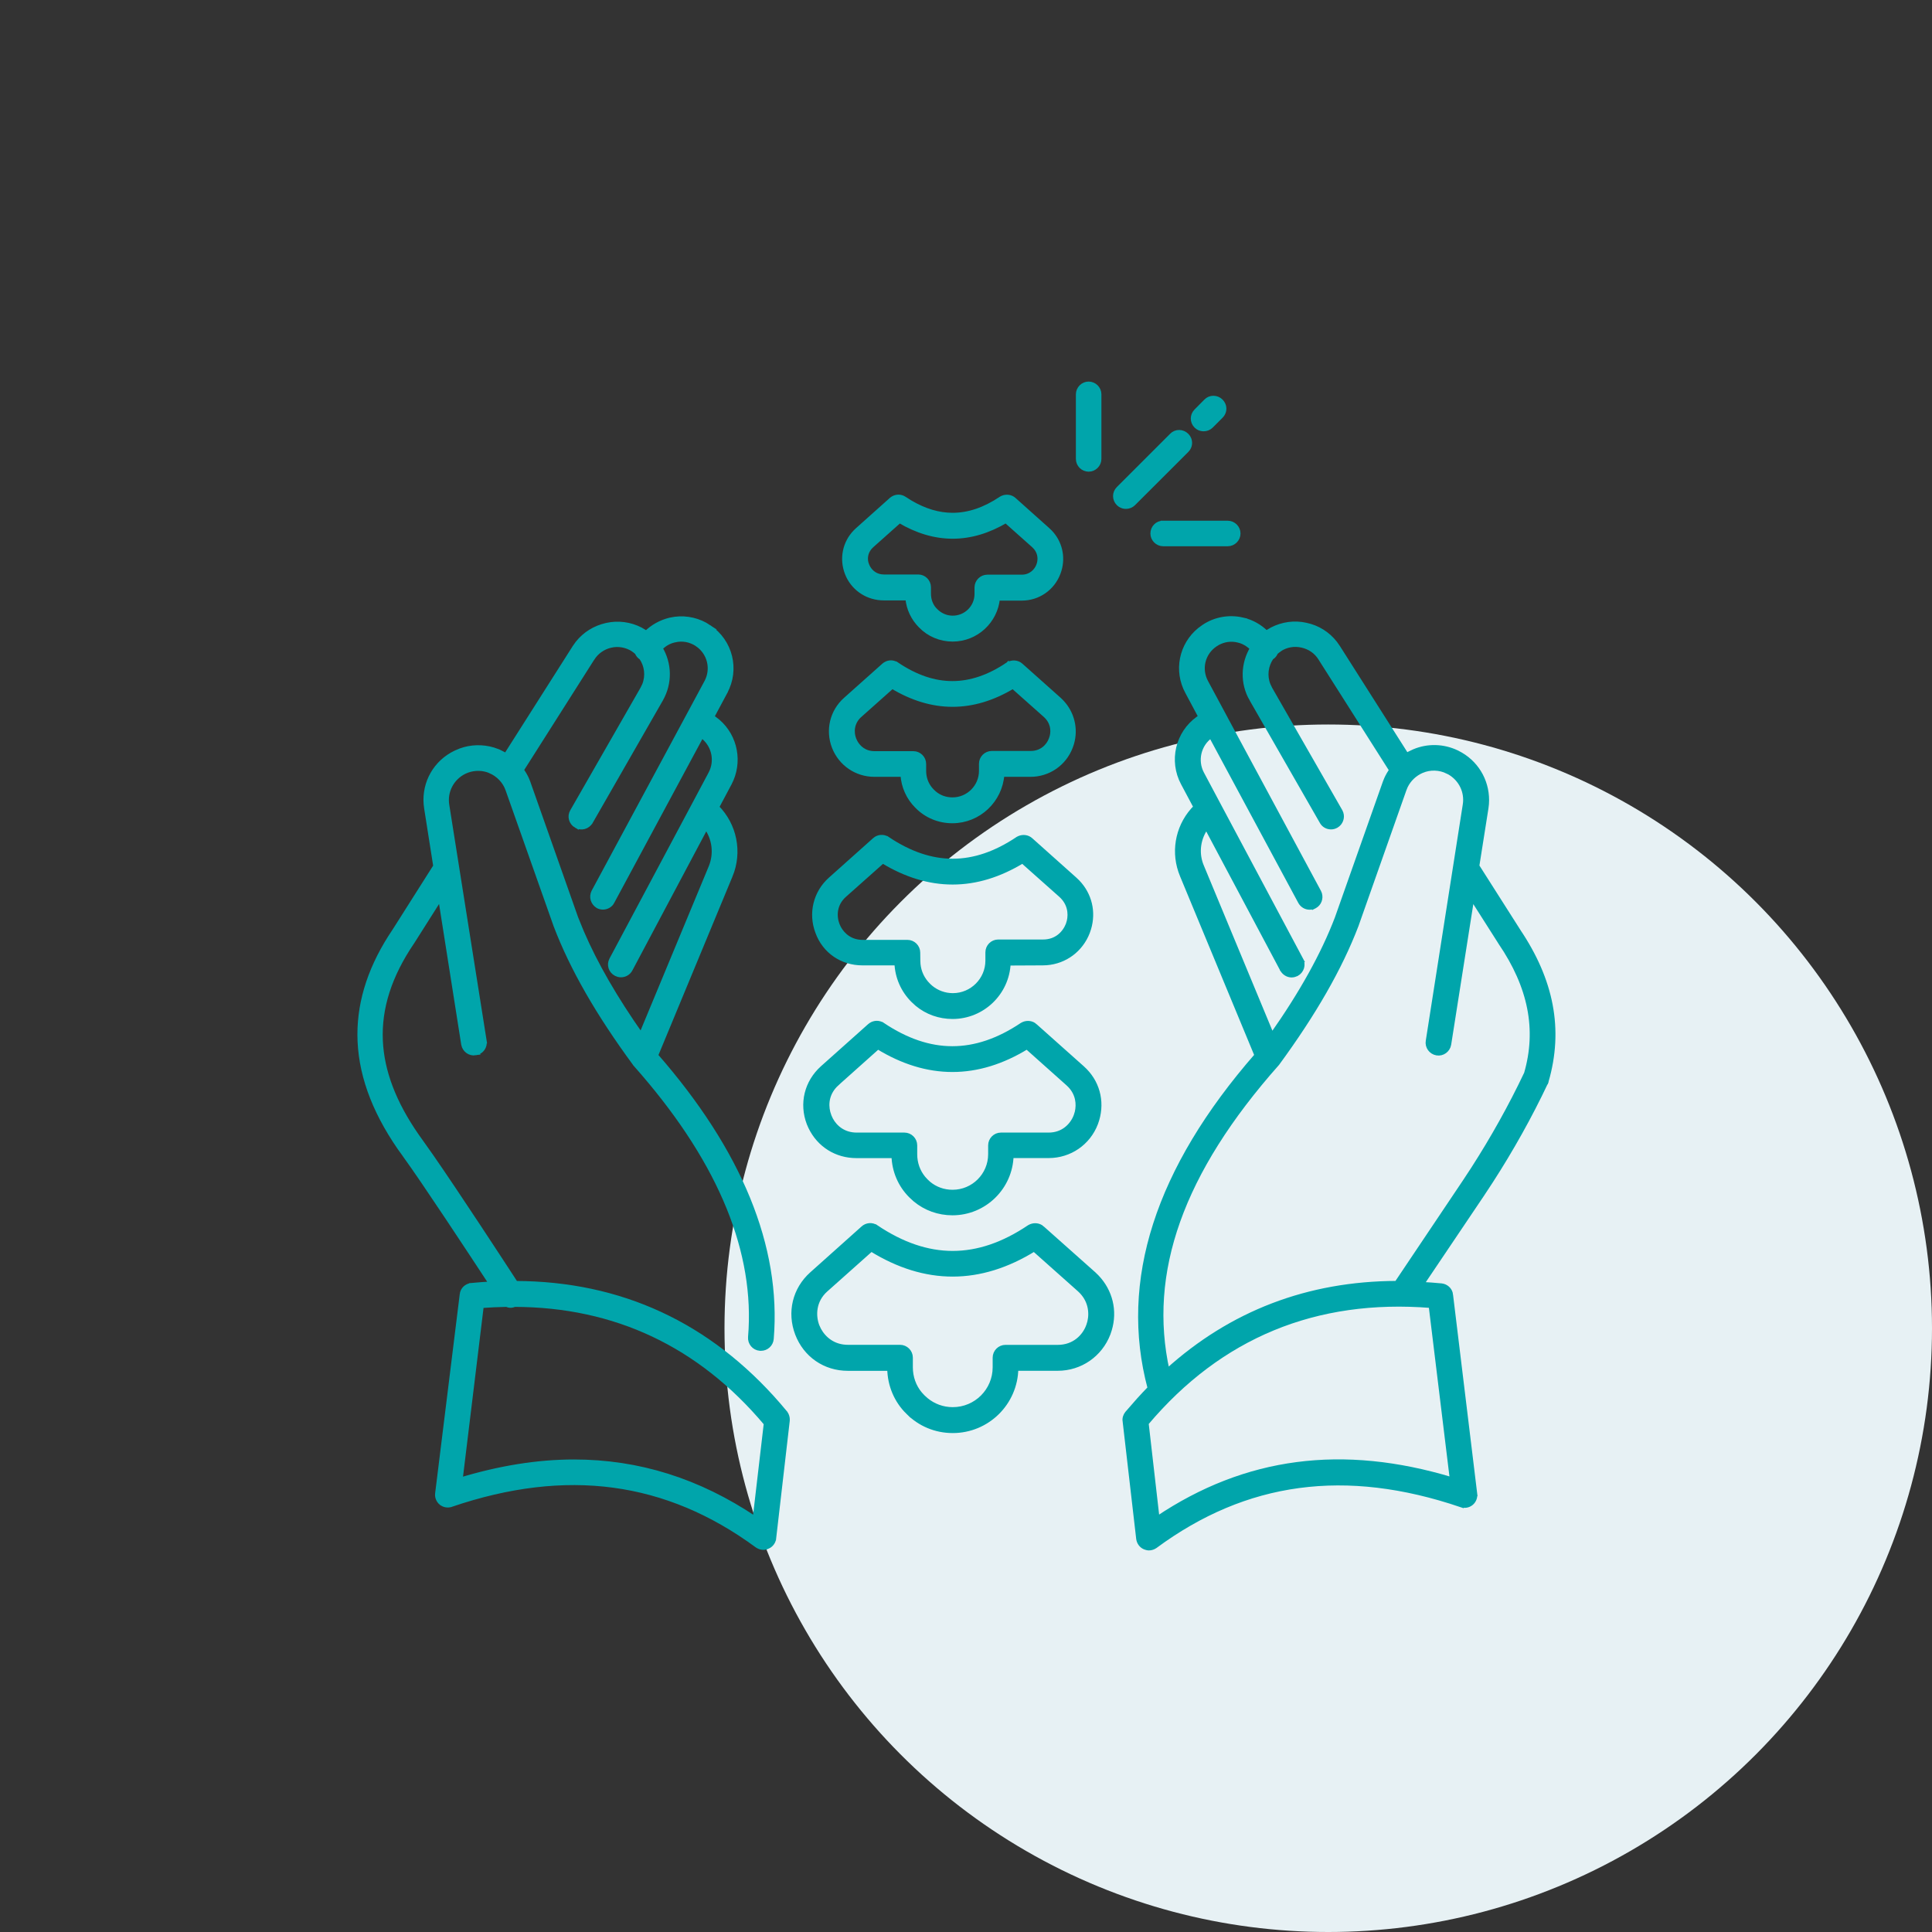
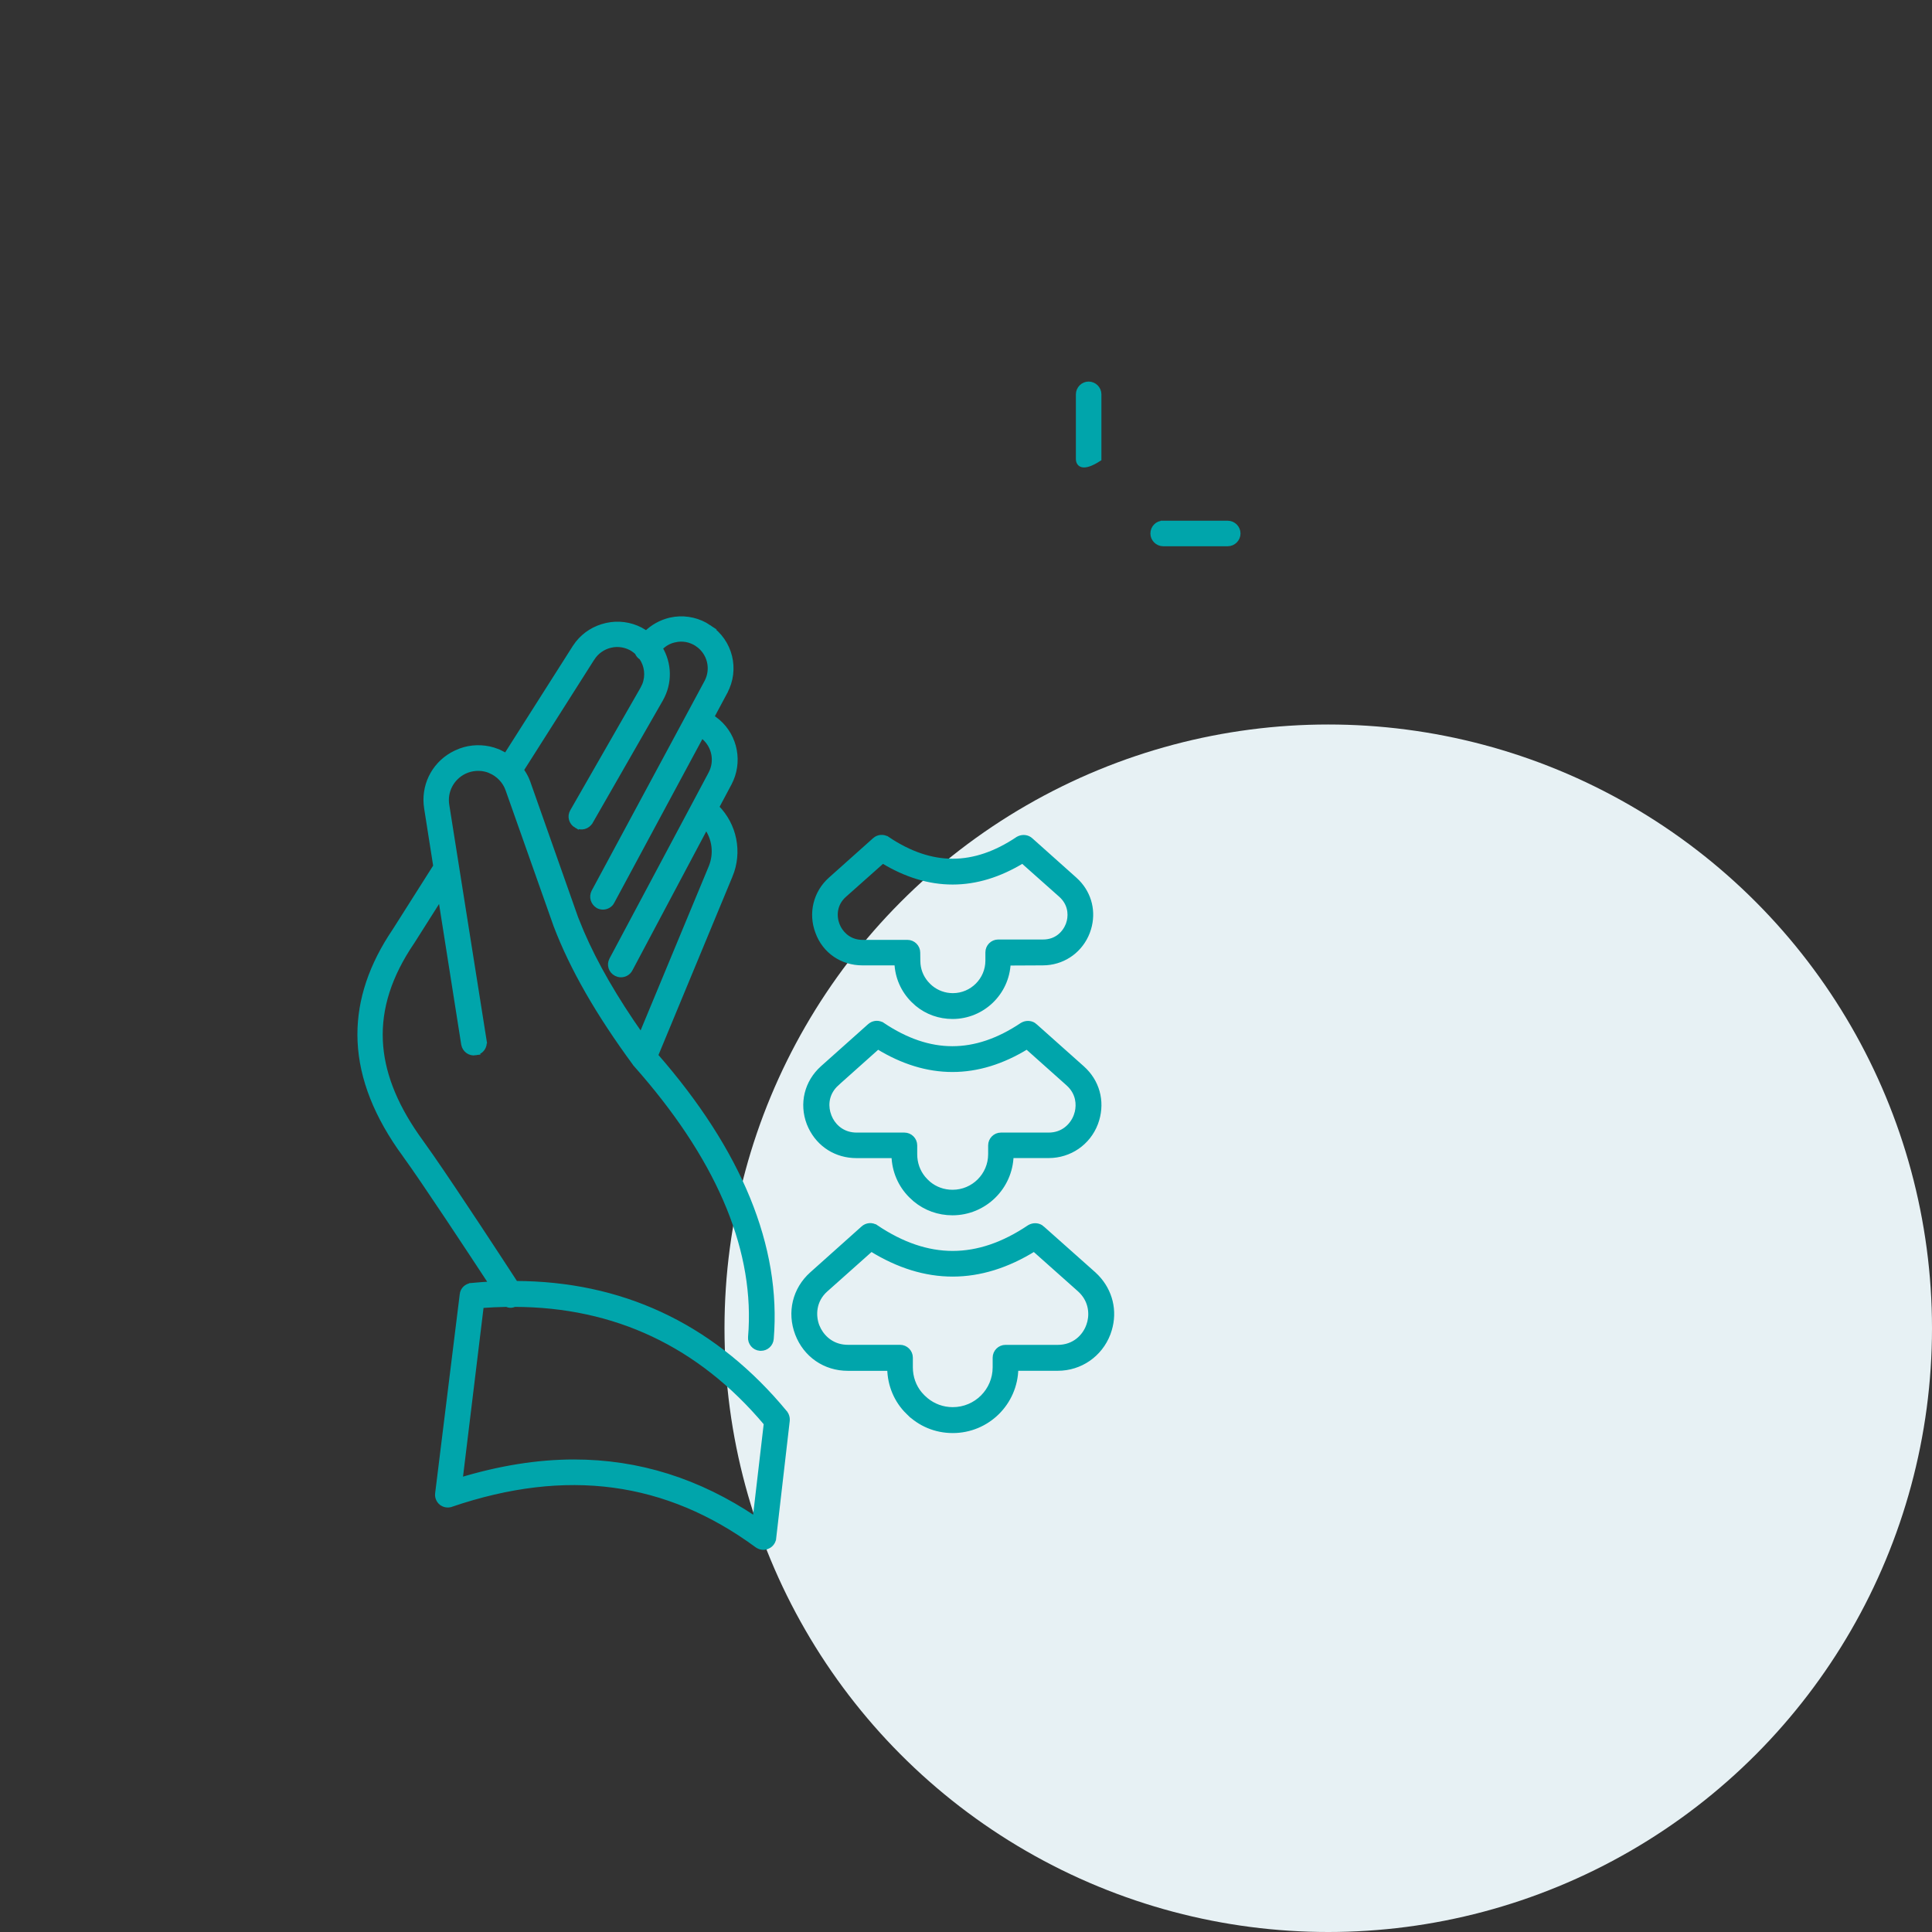
<svg xmlns="http://www.w3.org/2000/svg" width="80" height="80" viewBox="0 0 80 80" fill="none">
  <rect x="0" y="0" width="80" height="80" fill="#333333" stroke="none" />
  <circle cx="55" cy="55" r="25" fill="#E7F1F4" />
-   <path d="M36.971 20.649C37.113 20.561 37.293 20.556 37.44 20.653H37.44L37.695 20.814C38.289 21.163 38.87 21.334 39.447 21.334C40.107 21.334 40.773 21.11 41.455 20.653L41.458 20.651L41.52 20.619C41.671 20.557 41.857 20.578 41.984 20.694L43.382 21.944L43.474 22.032C43.881 22.452 44.023 23.049 43.856 23.608L43.816 23.727C43.576 24.361 42.983 24.77 42.309 24.77H41.306C41.216 25.716 40.422 26.466 39.447 26.466C38.943 26.466 38.472 26.267 38.125 25.911V25.91C37.818 25.603 37.627 25.202 37.589 24.761H36.595C35.956 24.761 35.394 24.403 35.128 23.843L35.079 23.727C34.854 23.135 34.985 22.482 35.422 22.032L35.513 21.944L36.911 20.694L36.912 20.692L36.971 20.649ZM41.652 21.555C40.925 21.986 40.19 22.207 39.45 22.207C38.71 22.207 37.974 21.988 37.247 21.556L36.091 22.586C35.842 22.81 35.806 23.095 35.863 23.314L35.894 23.402V23.404L35.935 23.493C36.047 23.699 36.268 23.888 36.599 23.888H38.022C38.256 23.888 38.449 24.082 38.449 24.316V24.582C38.449 24.822 38.525 25.046 38.672 25.221L38.739 25.292L38.74 25.293L38.815 25.362C38.996 25.512 39.216 25.593 39.451 25.593C40.006 25.593 40.453 25.146 40.453 24.591V24.324C40.453 24.09 40.648 23.897 40.882 23.896H42.305C42.685 23.896 42.919 23.649 43.009 23.413V23.412L43.038 23.319C43.094 23.095 43.057 22.81 42.81 22.586L41.652 21.555Z" fill="#00A5AB" stroke="#00A5AB" stroke-width="0.2" />
-   <path d="M36.601 27.557C36.744 27.425 36.964 27.404 37.129 27.517L37.13 27.516C37.911 28.042 38.676 28.302 39.435 28.302C40.195 28.302 40.959 28.043 41.739 27.517L41.742 27.514L41.794 27.597L41.743 27.514C41.901 27.417 42.123 27.424 42.269 27.557L43.855 28.971V28.972L43.953 29.067C44.392 29.528 44.553 30.179 44.371 30.794L44.326 30.925C44.062 31.621 43.405 32.067 42.669 32.067H41.489C41.414 33.137 40.525 33.989 39.434 33.989C38.883 33.989 38.363 33.775 37.977 33.381V33.38C37.624 33.033 37.416 32.57 37.385 32.067H36.206C35.468 32.067 34.814 31.621 34.543 30.926V30.925C34.279 30.232 34.46 29.468 35.015 28.971H35.016L36.601 27.557ZM41.943 28.416C41.119 28.914 40.283 29.168 39.443 29.168C38.603 29.168 37.768 28.914 36.943 28.416L35.6 29.612L35.599 29.611C35.254 29.922 35.248 30.336 35.36 30.618L35.41 30.726C35.545 30.974 35.806 31.204 36.212 31.204H37.821C38.056 31.204 38.25 31.398 38.25 31.633V31.921C38.25 32.206 38.344 32.468 38.517 32.678L38.596 32.765L38.597 32.766L38.684 32.847C38.893 33.024 39.154 33.118 39.44 33.118C40.103 33.118 40.637 32.577 40.637 31.921V31.625C40.637 31.39 40.831 31.196 41.065 31.196H42.676C43.141 31.196 43.421 30.895 43.526 30.612L43.527 30.61L43.563 30.499C43.633 30.228 43.59 29.884 43.288 29.612L41.943 28.416Z" fill="#00A5AB" stroke="#00A5AB" stroke-width="0.2" />
  <path d="M36.218 34.783C36.361 34.652 36.581 34.63 36.746 34.743L36.747 34.742C37.661 35.355 38.557 35.658 39.447 35.658C40.338 35.658 41.233 35.355 42.147 34.742L42.149 34.74L42.212 34.709C42.363 34.647 42.549 34.667 42.676 34.783L44.505 36.417L44.617 36.525C45.118 37.045 45.287 37.764 45.081 38.452L45.031 38.599C44.753 39.322 44.1 39.81 43.334 39.868L43.18 39.874L41.75 39.881C41.698 41.109 40.685 42.093 39.444 42.094C38.901 42.094 38.389 41.912 37.978 41.571L37.81 41.416C37.398 41.004 37.159 40.46 37.136 39.874H35.709C34.873 39.874 34.152 39.39 33.861 38.598V38.597C33.566 37.823 33.772 36.968 34.389 36.417L36.218 34.783ZM38.016 39.922C38.048 40.258 38.195 40.561 38.433 40.799V40.8L38.538 40.895C38.794 41.106 39.116 41.224 39.456 41.224C40.253 41.224 40.903 40.573 40.903 39.776V39.432C40.903 39.197 41.097 39.003 41.332 39.003H43.191C43.756 39.003 44.091 38.641 44.23 38.286L44.272 38.149C44.351 37.817 44.299 37.393 43.929 37.06V37.06L42.34 35.648C41.383 36.23 40.417 36.527 39.446 36.527C38.475 36.527 37.508 36.231 36.551 35.648L34.963 37.06L34.962 37.06C34.54 37.438 34.531 37.938 34.669 38.299L34.73 38.43C34.895 38.733 35.222 39.018 35.717 39.018H37.576C37.81 39.018 38.004 39.21 38.005 39.444L38.009 39.774V39.776L38.016 39.922Z" fill="#00A5AB" stroke="#00A5AB" stroke-width="0.2" />
  <path d="M36.07 42.44C36.211 42.348 36.398 42.343 36.543 42.442L36.544 42.441C37.525 43.097 38.483 43.421 39.435 43.421C40.389 43.421 41.346 43.097 42.326 42.441L42.329 42.44L42.392 42.408C42.543 42.346 42.729 42.366 42.856 42.483H42.855L44.809 44.225L44.927 44.338C45.491 44.917 45.659 45.739 45.368 46.515V46.516C45.057 47.328 44.292 47.853 43.423 47.853H41.871C41.835 49.167 40.759 50.223 39.438 50.223C38.868 50.223 38.328 50.029 37.897 49.67L37.719 49.506C37.279 49.066 37.031 48.481 37.014 47.855H35.463C34.633 47.855 33.923 47.406 33.568 46.668L33.502 46.517L33.501 46.516C33.19 45.695 33.405 44.815 34.06 44.226H34.06L36.013 42.483L36.07 42.44ZM42.523 43.345C41.504 43.971 40.473 44.289 39.438 44.289C38.402 44.289 37.37 43.971 36.351 43.345L34.647 44.867L34.648 44.868C34.249 45.228 34.188 45.69 34.283 46.063L34.333 46.218L34.398 46.36C34.576 46.691 34.931 46.998 35.475 46.998H37.451C37.686 46.998 37.88 47.192 37.88 47.427V47.794C37.88 48.168 38.003 48.512 38.23 48.789L38.334 48.903L38.335 48.904L38.449 49.011C38.727 49.243 39.077 49.366 39.444 49.366C40.312 49.366 41.016 48.661 41.017 47.794V47.427C41.017 47.192 41.21 46.998 41.444 46.998H43.421C44.034 46.998 44.408 46.597 44.555 46.211L44.602 46.06C44.684 45.718 44.64 45.293 44.31 44.946L44.23 44.868L42.523 43.345Z" fill="#00A5AB" stroke="#00A5AB" stroke-width="0.2" />
  <path d="M35.743 50.859C35.886 50.728 36.107 50.706 36.272 50.819L36.273 50.818C37.347 51.54 38.401 51.898 39.449 51.898C40.498 51.898 41.551 51.54 42.624 50.818L42.69 50.785C42.842 50.723 43.028 50.743 43.155 50.86H43.154L45.287 52.757L45.288 52.758L45.414 52.881C45.976 53.471 46.172 54.277 45.94 55.055L45.885 55.221C45.55 56.095 44.731 56.661 43.799 56.661H42.067C42.047 58.089 40.885 59.24 39.452 59.24C38.747 59.24 38.09 58.966 37.602 58.47V58.471C37.121 58.001 36.847 57.354 36.838 56.663H35.106C34.158 56.663 33.355 56.105 33.02 55.223C32.686 54.34 32.913 53.39 33.617 52.76L35.743 50.859ZM42.82 51.72C41.707 52.408 40.582 52.76 39.452 52.761C38.322 52.762 37.195 52.413 36.077 51.72L34.194 53.398H34.193C33.679 53.855 33.67 54.48 33.83 54.905L33.905 55.067C34.11 55.443 34.508 55.786 35.112 55.786H37.27C37.505 55.786 37.699 55.98 37.699 56.215V56.613C37.699 57.028 37.835 57.413 38.092 57.721L38.209 57.848L38.21 57.849L38.34 57.967C38.654 58.226 39.039 58.367 39.452 58.367C40.42 58.367 41.204 57.584 41.204 56.615V56.217C41.204 55.982 41.398 55.788 41.633 55.788H43.799C44.491 55.788 44.912 55.339 45.072 54.908H45.073L45.124 54.74C45.221 54.33 45.153 53.802 44.705 53.398L42.82 51.72Z" fill="#00A5AB" stroke="#00A5AB" stroke-width="0.2" />
-   <path d="M49.838 25.966C50.307 25.644 50.898 25.539 51.456 25.67L51.455 25.671C51.834 25.755 52.171 25.95 52.44 26.219C52.456 26.206 52.473 26.19 52.492 26.177L52.495 26.175L52.677 26.07C53.109 25.848 53.598 25.779 54.08 25.887H54.079C54.559 25.987 54.978 26.251 55.278 26.634L55.399 26.806L58.243 31.281C58.279 31.259 58.315 31.237 58.352 31.217L58.56 31.118C59.126 30.88 59.772 30.897 60.329 31.167L60.487 31.252C61.204 31.672 61.615 32.457 61.554 33.29L61.533 33.469L61.155 35.861L62.855 38.533H62.853C64.249 40.6 64.64 42.63 64.028 44.758L64.026 44.757C64.024 44.77 64.023 44.781 64.02 44.789C64.016 44.801 64.01 44.811 64.006 44.818L64.007 44.819C63.342 46.225 62.575 47.594 61.732 48.901L61.366 49.458L58.859 53.181C59.131 53.196 59.404 53.215 59.683 53.242H59.684L59.757 53.256C59.922 53.302 60.051 53.44 60.069 53.621H60.068L61.068 61.855H61.067C61.088 61.999 61.028 62.149 60.915 62.241C60.802 62.333 60.65 62.362 60.508 62.312V62.313C55.722 60.689 51.582 61.248 47.829 64.018L47.827 64.019C47.757 64.068 47.666 64.1 47.574 64.1C47.541 64.1 47.509 64.094 47.48 64.086L47.402 64.06C47.257 63.998 47.167 63.862 47.147 63.715V63.713L46.586 58.855L46.585 58.856C46.563 58.729 46.608 58.614 46.675 58.528L46.678 58.525L47.163 57.97C47.313 57.804 47.466 57.643 47.621 57.483C46.435 53.049 47.931 48.416 52.046 43.7L48.959 36.255L48.889 36.069C48.576 35.14 48.815 34.118 49.52 33.417L48.993 32.427C48.5 31.506 48.771 30.357 49.618 29.758V29.757L49.724 29.683L49.173 28.651C48.695 27.774 48.918 26.7 49.679 26.083L49.838 25.966ZM59.257 54.06C54.477 53.676 50.515 55.31 47.463 58.931L47.916 62.888C51.586 60.421 55.6 59.901 60.136 61.274L59.257 54.06ZM59.942 31.94C59.609 31.779 59.216 31.765 58.877 31.91H58.876C58.576 32.038 58.333 32.27 58.194 32.56L58.142 32.688L56.157 38.315L56.156 38.317C55.481 40.079 54.412 41.947 52.886 44.03L52.88 44.037C48.897 48.526 47.427 52.692 48.332 56.775C50.986 54.372 54.167 53.152 57.837 53.14L60.645 48.956L61.001 48.414C61.818 47.143 62.561 45.817 63.207 44.454C63.732 42.632 63.382 40.854 62.131 39.019L62.13 39.016L60.949 37.16L59.991 43.245V43.246C59.952 43.478 59.729 43.644 59.493 43.602V43.602C59.261 43.563 59.095 43.339 59.138 43.102L60.669 33.327L60.682 33.22C60.724 32.685 60.433 32.179 59.942 31.939V31.94ZM51.266 26.507C50.977 26.437 50.687 26.478 50.43 26.615L50.321 26.681C49.803 27.027 49.637 27.697 49.933 28.246L50.669 29.614H50.668L54.607 36.931L54.641 37.012C54.698 37.204 54.621 37.42 54.434 37.52L54.428 37.523V37.522C54.371 37.547 54.303 37.569 54.23 37.569C54.074 37.569 53.932 37.487 53.852 37.348L53.851 37.346L50.145 30.458L50.129 30.471C49.631 30.824 49.479 31.495 49.76 32.03L50.438 33.304L53.87 39.743H53.869C53.981 39.949 53.898 40.212 53.688 40.323L53.683 40.326C53.626 40.352 53.557 40.374 53.483 40.374C53.319 40.374 53.179 40.279 53.101 40.144L53.099 40.142V40.141L49.958 34.234C49.623 34.686 49.53 35.27 49.726 35.804L49.773 35.919L49.774 35.922L52.666 42.887C53.905 41.128 54.797 39.521 55.371 38.018L57.355 32.4L57.416 32.249C57.473 32.122 57.544 32.003 57.624 31.891L54.683 27.26L54.682 27.258C54.509 26.978 54.237 26.79 53.909 26.717H53.908C53.593 26.645 53.26 26.701 52.987 26.88L52.988 26.881C52.929 26.921 52.876 26.967 52.819 27.017C52.789 27.095 52.737 27.17 52.652 27.219C52.651 27.22 52.651 27.222 52.649 27.223C52.648 27.224 52.644 27.226 52.64 27.229C52.416 27.555 52.359 27.979 52.509 28.36L52.587 28.523V28.524L55.494 33.595L55.495 33.597L55.529 33.676C55.589 33.864 55.512 34.077 55.335 34.184L55.331 34.185C55.265 34.222 55.195 34.244 55.12 34.244C54.988 34.244 54.861 34.191 54.776 34.081L54.743 34.031L51.836 28.96V28.961C51.44 28.279 51.48 27.476 51.858 26.846C51.721 26.703 51.552 26.593 51.36 26.532L51.268 26.508L51.266 26.507Z" fill="#00A5AB" stroke="#00A5AB" stroke-width="0.2" />
  <path d="M27.949 25.638C28.438 25.575 28.943 25.692 29.359 25.972H29.358C30.245 26.562 30.531 27.72 30.023 28.655L30.024 28.656L29.471 29.689L29.578 29.763L29.579 29.764L29.731 29.883C30.456 30.512 30.657 31.571 30.203 32.432V32.433L29.676 33.423C30.418 34.169 30.642 35.284 30.238 36.26H30.237L27.15 43.705C30.625 47.679 32.254 51.635 31.939 55.438V55.44C31.919 55.66 31.736 55.834 31.512 55.834H31.472C31.227 55.816 31.055 55.6 31.075 55.367L31.098 55.029C31.275 51.532 29.676 47.852 26.317 44.07L26.311 44.063V44.062C24.76 41.955 23.693 40.087 23.024 38.334L23.023 38.332L21.031 32.696C20.908 32.342 20.638 32.066 20.296 31.919V31.918C19.999 31.793 19.661 31.789 19.357 31.896L19.23 31.949C18.707 32.204 18.411 32.764 18.504 33.336V33.337L20.052 43.106H20.051C20.09 43.34 19.928 43.562 19.693 43.597L19.694 43.598C19.451 43.637 19.239 43.472 19.197 43.242V43.24L18.238 37.155L17.067 39.003L17.065 39.005C16.125 40.389 15.691 41.736 15.753 43.096C15.811 44.371 16.307 45.67 17.251 47.032L17.446 47.306L17.866 47.9C18.953 49.468 20.803 52.3 21.35 53.142C25.687 53.155 29.343 54.848 32.231 58.175L32.509 58.504L32.512 58.506L32.557 58.579C32.595 58.656 32.61 58.744 32.602 58.826L32.602 58.828L32.04 63.69L32.039 63.69C32.027 63.845 31.923 63.978 31.784 64.037L31.783 64.036C31.726 64.067 31.663 64.077 31.612 64.077C31.52 64.077 31.43 64.046 31.359 63.996L31.357 63.995C27.604 61.236 23.456 60.674 18.679 62.299L18.678 62.298C18.541 62.35 18.381 62.317 18.271 62.227L18.27 62.227C18.162 62.136 18.098 61.994 18.118 61.841L19.136 53.602C19.156 53.395 19.322 53.246 19.521 53.226V53.225C19.799 53.198 20.078 53.179 20.352 53.164C19.478 51.833 17.564 48.922 16.761 47.818V47.819C15.596 46.225 14.975 44.665 14.906 43.118C14.842 41.667 15.264 40.237 16.165 38.813L16.352 38.528L18.04 35.865L17.664 33.476L17.642 33.296C17.569 32.403 18.046 31.565 18.867 31.173L19.077 31.084C19.506 30.929 19.977 30.917 20.419 31.047L20.638 31.124L20.642 31.126L20.845 31.229C20.881 31.248 20.916 31.27 20.95 31.291L23.797 26.811L23.918 26.64C24.218 26.258 24.637 26 25.117 25.893C25.599 25.785 26.093 25.853 26.523 26.075L26.702 26.181L26.713 26.188H26.712C26.726 26.2 26.741 26.211 26.757 26.224C27.026 25.955 27.37 25.767 27.74 25.676L27.949 25.638ZM21.308 54.015C21.26 54.035 21.206 54.053 21.142 54.053C21.086 54.053 21.028 54.037 20.976 54.015C20.634 54.022 20.286 54.036 19.933 54.063L19.055 61.284C20.69 60.788 22.261 60.534 23.767 60.534C26.44 60.534 28.923 61.316 31.266 62.891L31.727 58.941C28.974 55.668 25.477 54.027 21.308 54.015ZM28.874 26.674C28.592 26.486 28.26 26.422 27.931 26.502H27.929C27.694 26.554 27.496 26.673 27.337 26.84C27.716 27.471 27.749 28.272 27.361 28.954V28.955L24.454 34.026H24.453C24.332 34.234 24.071 34.311 23.863 34.187V34.188C23.655 34.067 23.578 33.805 23.702 33.598L26.609 28.527V28.526L26.689 28.363C26.84 27.98 26.787 27.556 26.562 27.23C26.475 27.177 26.418 27.105 26.385 27.02C26.329 26.969 26.276 26.923 26.218 26.885V26.884C25.943 26.711 25.612 26.648 25.296 26.72H25.295C24.969 26.793 24.696 26.988 24.523 27.262L24.521 27.263L21.589 31.881C21.665 31.992 21.737 32.11 21.797 32.237L21.86 32.389V32.39L23.844 38.015L24.081 38.596C24.651 39.922 25.462 41.33 26.548 42.875L29.44 35.91C29.673 35.343 29.589 34.714 29.236 34.23L26.098 40.136V40.137C26.017 40.287 25.865 40.368 25.713 40.368C25.677 40.368 25.641 40.364 25.606 40.355L25.51 40.318C25.297 40.207 25.213 39.952 25.326 39.738L28.758 33.299L29.436 32.025C29.7 31.517 29.577 30.901 29.156 30.535L29.067 30.465L29.051 30.453L25.346 37.338L25.347 37.339C25.271 37.484 25.118 37.564 24.968 37.565C24.895 37.565 24.824 37.546 24.764 37.515L24.759 37.512C24.56 37.392 24.476 37.139 24.589 36.926V36.925L28.528 29.609L29.264 28.241C29.554 27.692 29.385 27.021 28.874 26.675V26.674Z" fill="#00A5AB" stroke="#00A5AB" stroke-width="0.2" />
-   <path d="M48.523 18.033C48.688 17.859 48.963 17.863 49.133 18.033L49.19 18.102C49.286 18.246 49.286 18.431 49.19 18.575L49.133 18.644L46.927 20.848C46.844 20.93 46.733 20.972 46.622 20.972C46.54 20.972 46.456 20.949 46.385 20.902L46.318 20.848C46.146 20.676 46.146 20.409 46.318 20.237L48.523 18.033Z" fill="#00A5AB" stroke="#00A5AB" stroke-width="0.2" />
-   <path d="M45.078 15.9C45.313 15.9 45.507 16.094 45.507 16.328V19.002C45.507 19.236 45.313 19.431 45.078 19.431C44.844 19.43 44.65 19.239 44.65 19.002V16.328C44.651 16.094 44.844 15.9 45.078 15.9Z" fill="#00A5AB" stroke="#00A5AB" stroke-width="0.2" />
+   <path d="M45.078 15.9C45.313 15.9 45.507 16.094 45.507 16.328V19.002C44.844 19.43 44.65 19.239 44.65 19.002V16.328C44.651 16.094 44.844 15.9 45.078 15.9Z" fill="#00A5AB" stroke="#00A5AB" stroke-width="0.2" />
  <path d="M50.838 21.662C51.072 21.662 51.267 21.856 51.267 22.091C51.266 22.325 51.072 22.519 50.838 22.519H48.164C47.93 22.518 47.736 22.325 47.736 22.091C47.736 21.852 47.926 21.655 48.164 21.663V21.662H50.838Z" fill="#00A5AB" stroke="#00A5AB" stroke-width="0.2" />
-   <path d="M49.941 16.617C50.107 16.443 50.383 16.447 50.553 16.617L50.609 16.686C50.706 16.83 50.706 17.015 50.609 17.159L50.553 17.227L50.145 17.635C50.063 17.717 49.952 17.759 49.841 17.759C49.761 17.759 49.677 17.737 49.605 17.691L49.537 17.637C49.365 17.465 49.365 17.198 49.536 17.026L49.941 16.617Z" fill="#00A5AB" stroke="#00A5AB" stroke-width="0.2" />
</svg>